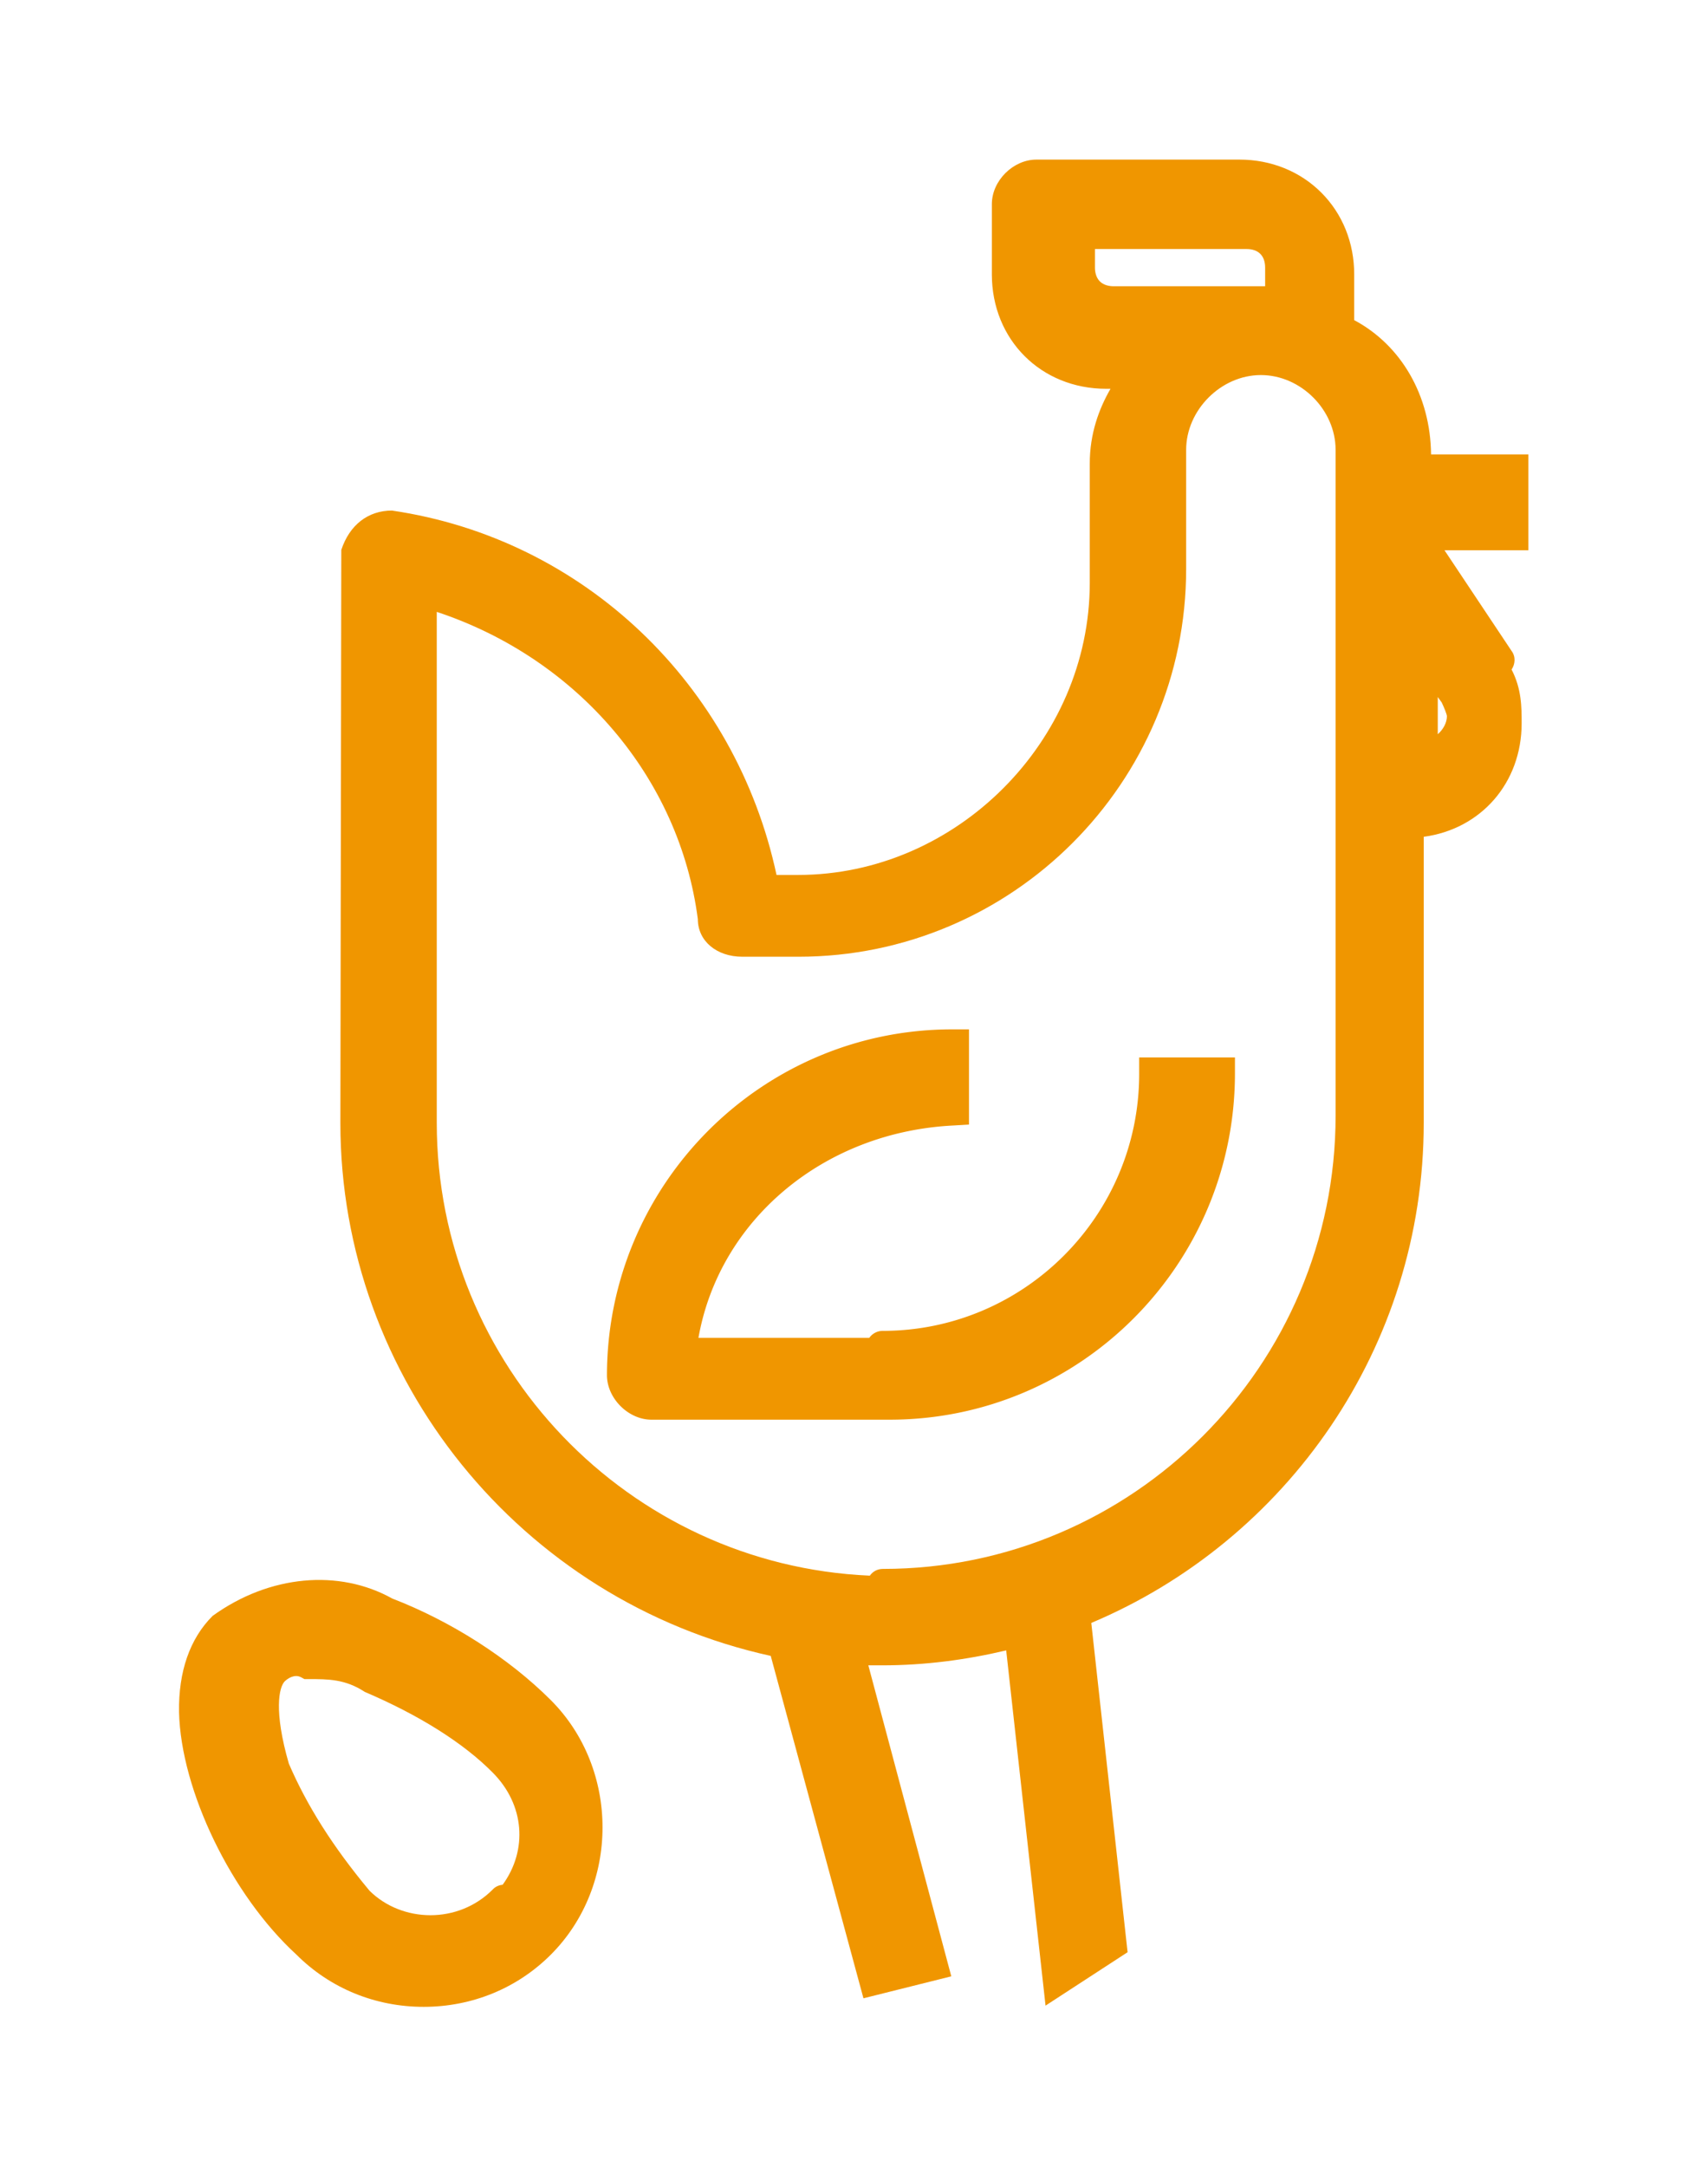
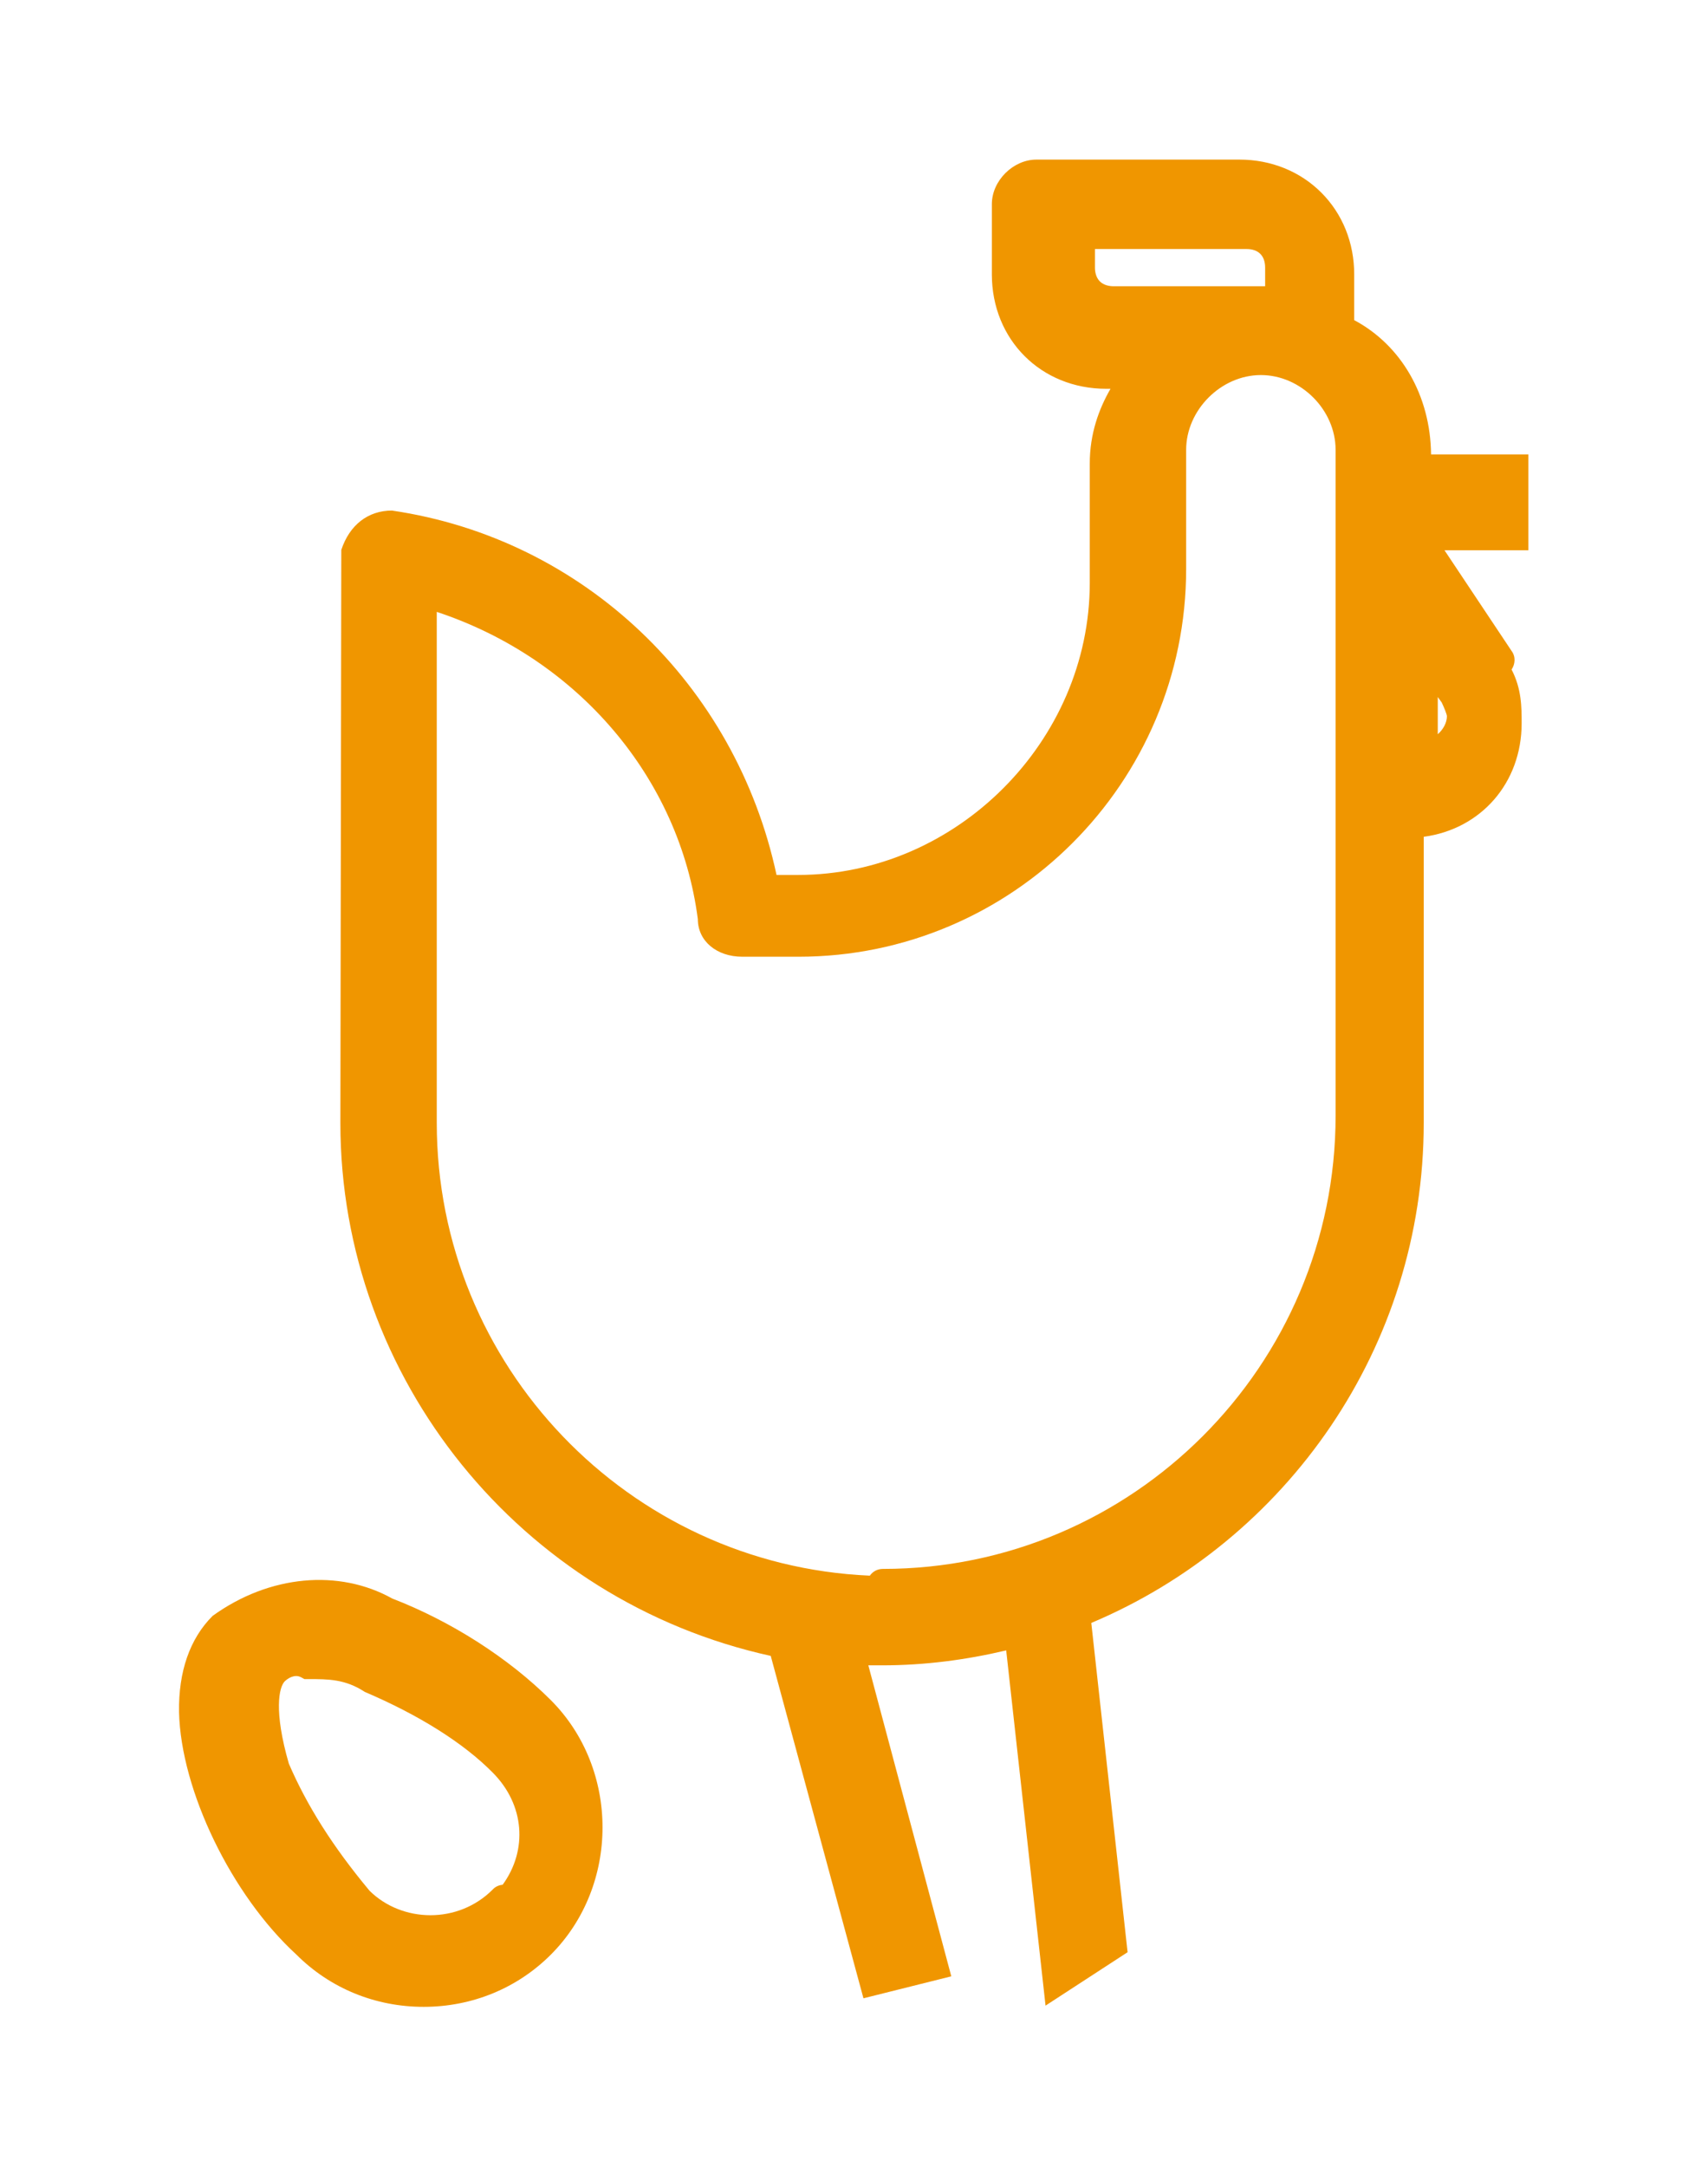
<svg xmlns="http://www.w3.org/2000/svg" id="Layer_1" data-name="Layer 1" viewBox="0 0 56 71">
  <defs>
    <style>.cls-2{fill:#f09600}</style>
  </defs>
-   <path d="M0 0h56v71H0z" style="fill:none" />
-   <path d="M40.49 34.65h-3.14v.54c0 4.64-3.77 8.42-8.41 8.42a.54.54 0 0 0-.44.23h-5.6c.68-3.86 4.1-6.75 8.36-6.96l.51-.03v-3.12h-.55c-6.24 0-11.31 5.07-11.32 11.33 0 .76.7 1.46 1.46 1.46h7.81c6.24 0 11.31-5.07 11.32-11.33v-.54Z" class="cls-2" />
  <path d="M50.13 14.89h-3.21c-.02-1.93-.98-3.58-2.52-4.4v-1.5c0-1.03-.38-1.98-1.08-2.68-.69-.69-1.64-1.08-2.68-1.08h-6.66c-.76 0-1.46.69-1.46 1.46v2.3c0 2.14 1.61 3.75 3.75 3.75h.14c-.38.66-.68 1.47-.68 2.45v3.91c0 5.19-4.38 9.57-9.56 9.57h-.71c-1.34-6.25-6.33-11.02-12.61-11.94-.78 0-1.39.47-1.66 1.29l-.03 18.78c0 8.37 5.91 15.66 14.11 17.46l3.04 11.22 2.88-.72-2.72-10.19h.45c1.4 0 2.76-.18 4.07-.49l1.29 11.64 2.69-1.75-1.19-10.79c6.39-2.69 10.9-9.02 10.9-16.39v-9.37c1.87-.25 3.21-1.76 3.21-3.72 0-.52 0-1.13-.33-1.76.12-.18.14-.42 0-.61l-2.2-3.3h2.75v-3.14Zm-2.99 9.17v-1.22l.13.18c.08.17.17.39.17.45 0 .21-.12.43-.3.59ZM41.48 8.77v.61h-4.97c-.13 0-.32-.03-.45-.16s-.16-.32-.16-.45v-.61h4.97c.39 0 .61.22.61.61ZM28.5 51.63c-7.88-.35-14.18-6.87-14.18-14.84V20.05c4.62 1.53 7.96 5.44 8.56 10.07 0 .71.61 1.23 1.46 1.23h1.84c7.01 0 12.71-5.7 12.71-12.71v-3.9c0-1.3 1.14-2.45 2.45-2.45s2.45 1.14 2.45 2.45v21.82c0 8.19-6.66 14.85-14.84 14.85-.18 0-.33.08-.43.22ZM12.86 52.38c-1.74-.97-4.02-.78-5.89.57-.75.75-1.12 1.83-1.1 3.15.06 2.57 1.72 6 3.85 7.95 1.1 1.1 2.58 1.71 4.17 1.71s3.07-.61 4.17-1.71c2.26-2.26 2.26-6.08 0-8.34-1.38-1.38-3.28-2.59-5.2-3.33Zm-3.52 2.71s.17-.17.37-.17c.05 0 .1.01.16.04l.11.06h.13c.65 0 1.21 0 1.85.42 1.78.76 3.23 1.67 4.19 2.64 1.05 1.05 1.16 2.54.33 3.68-.12.01-.24.06-.33.16-1.13 1.13-2.96 1.09-4.03.04-1.21-1.45-2.06-2.8-2.65-4.17-.5-1.73-.32-2.5-.14-2.69Z" class="cls-2" />
</svg>